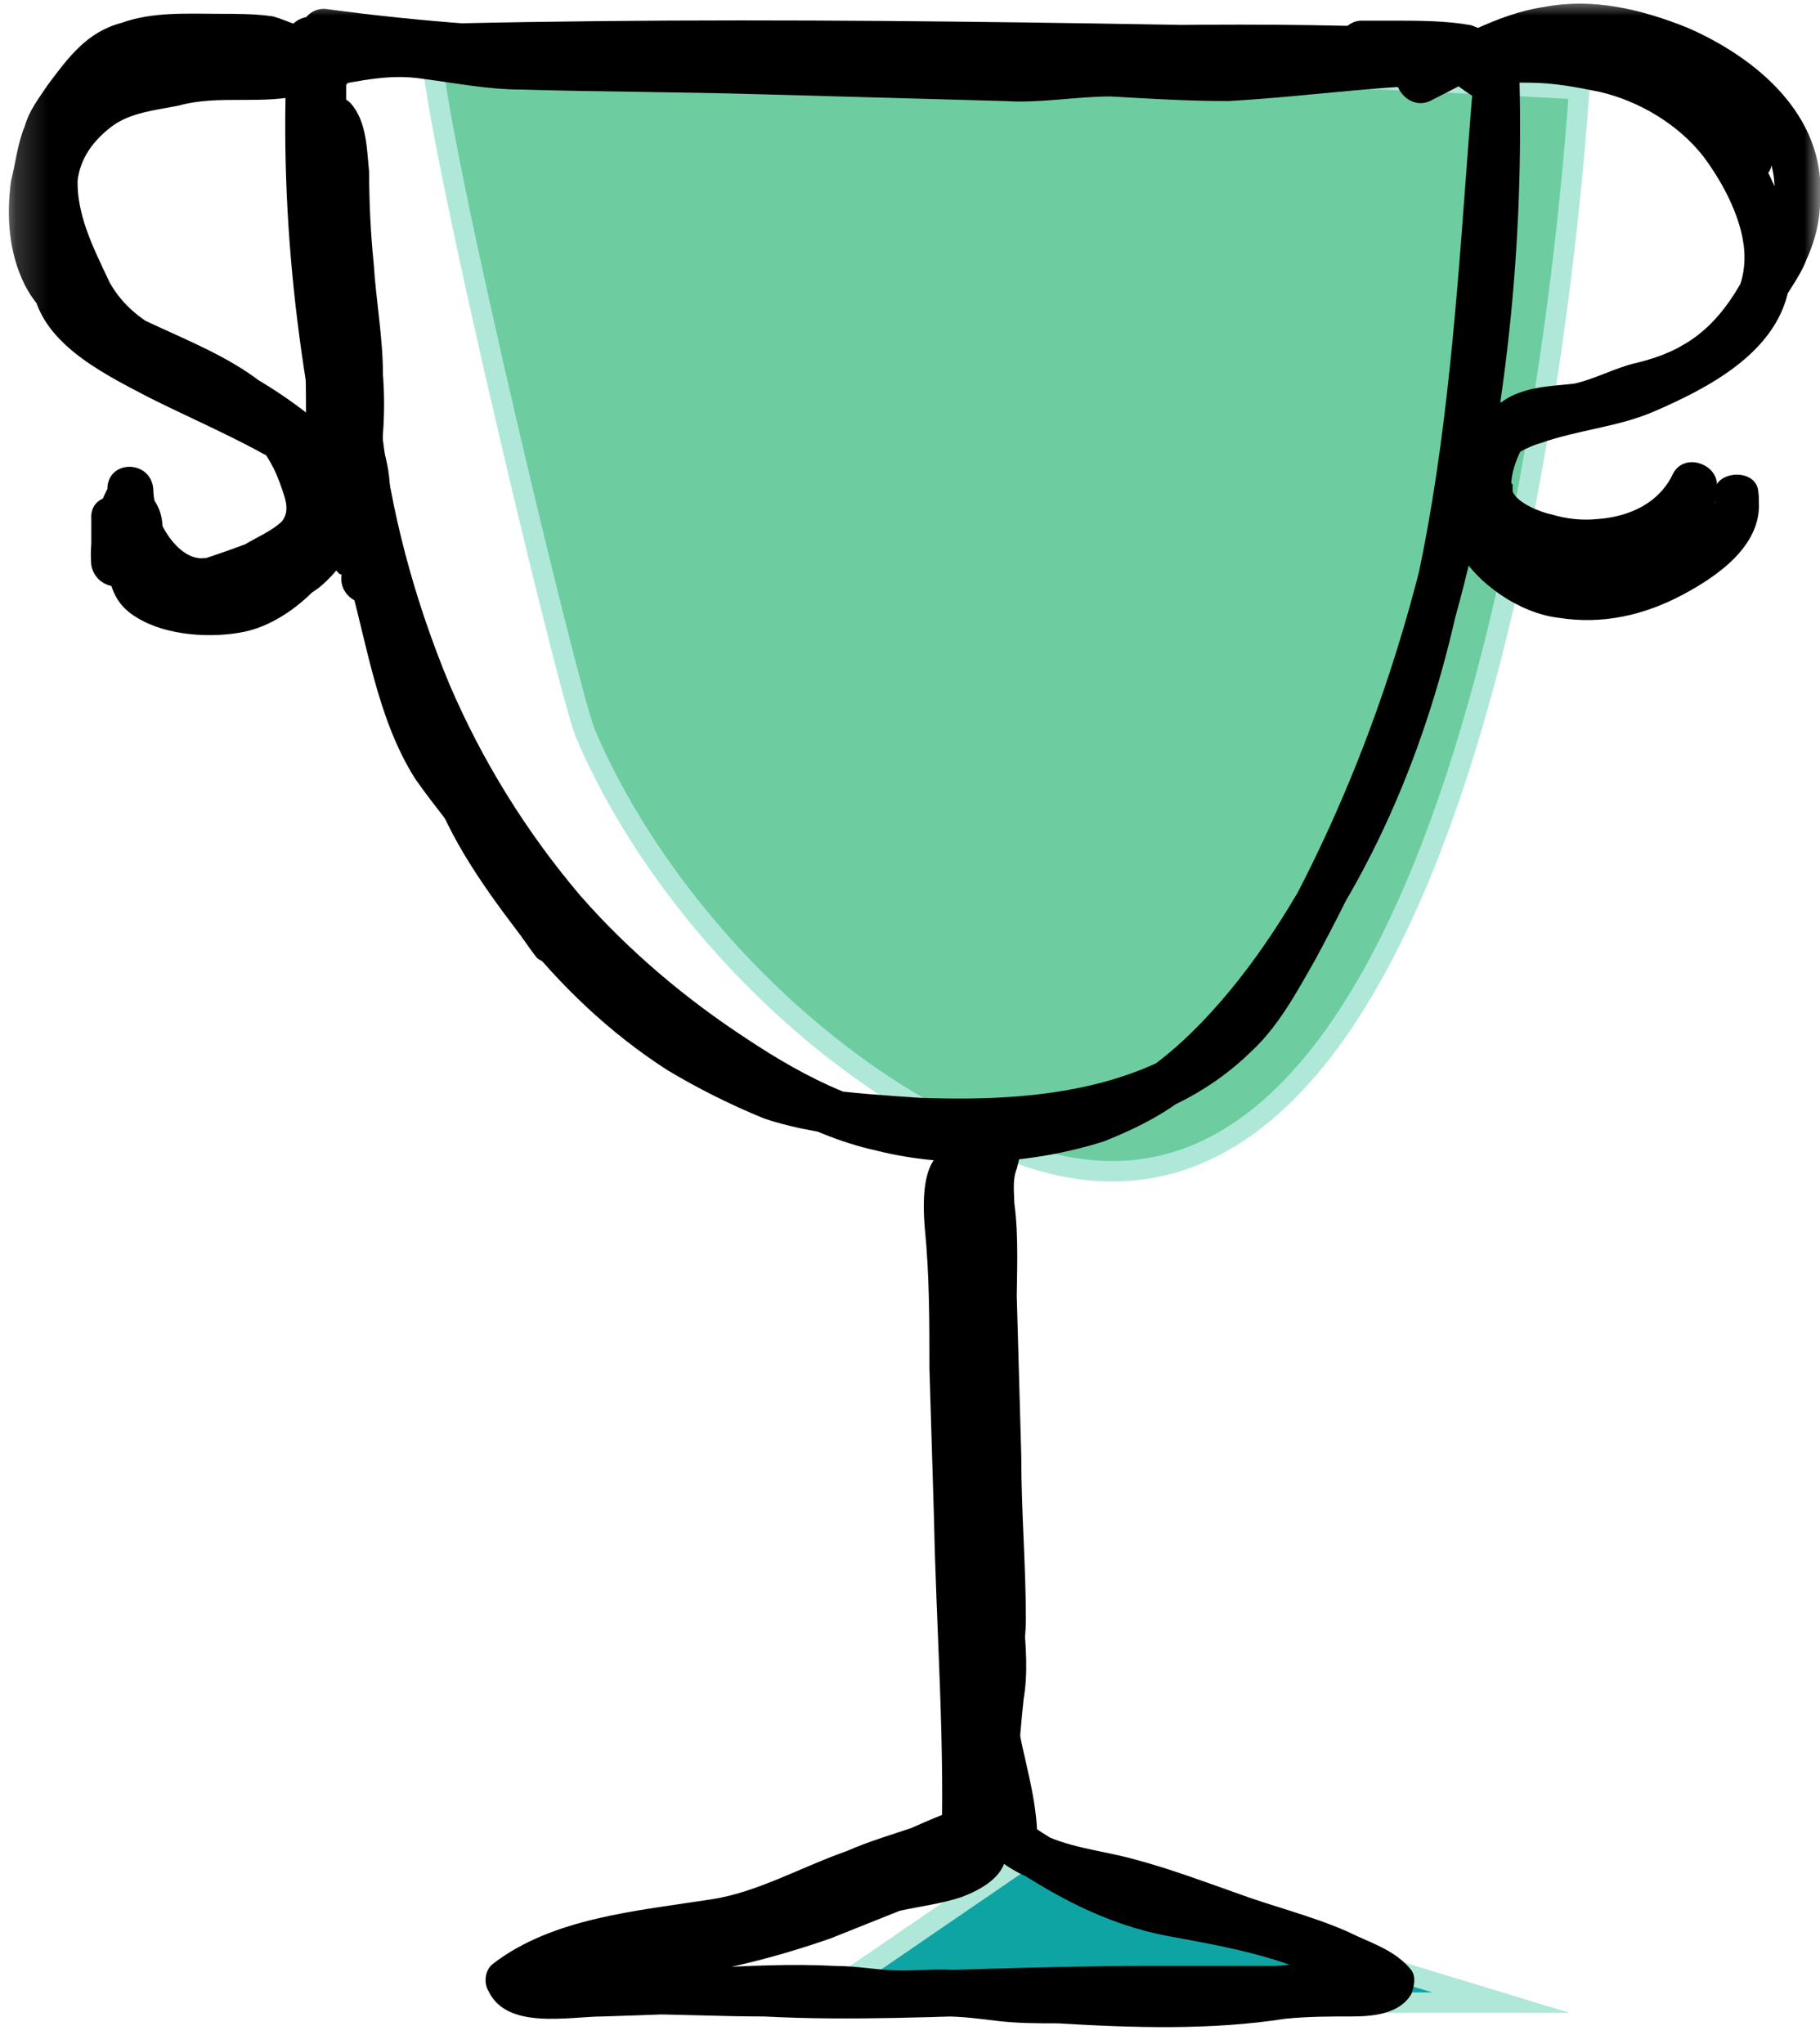
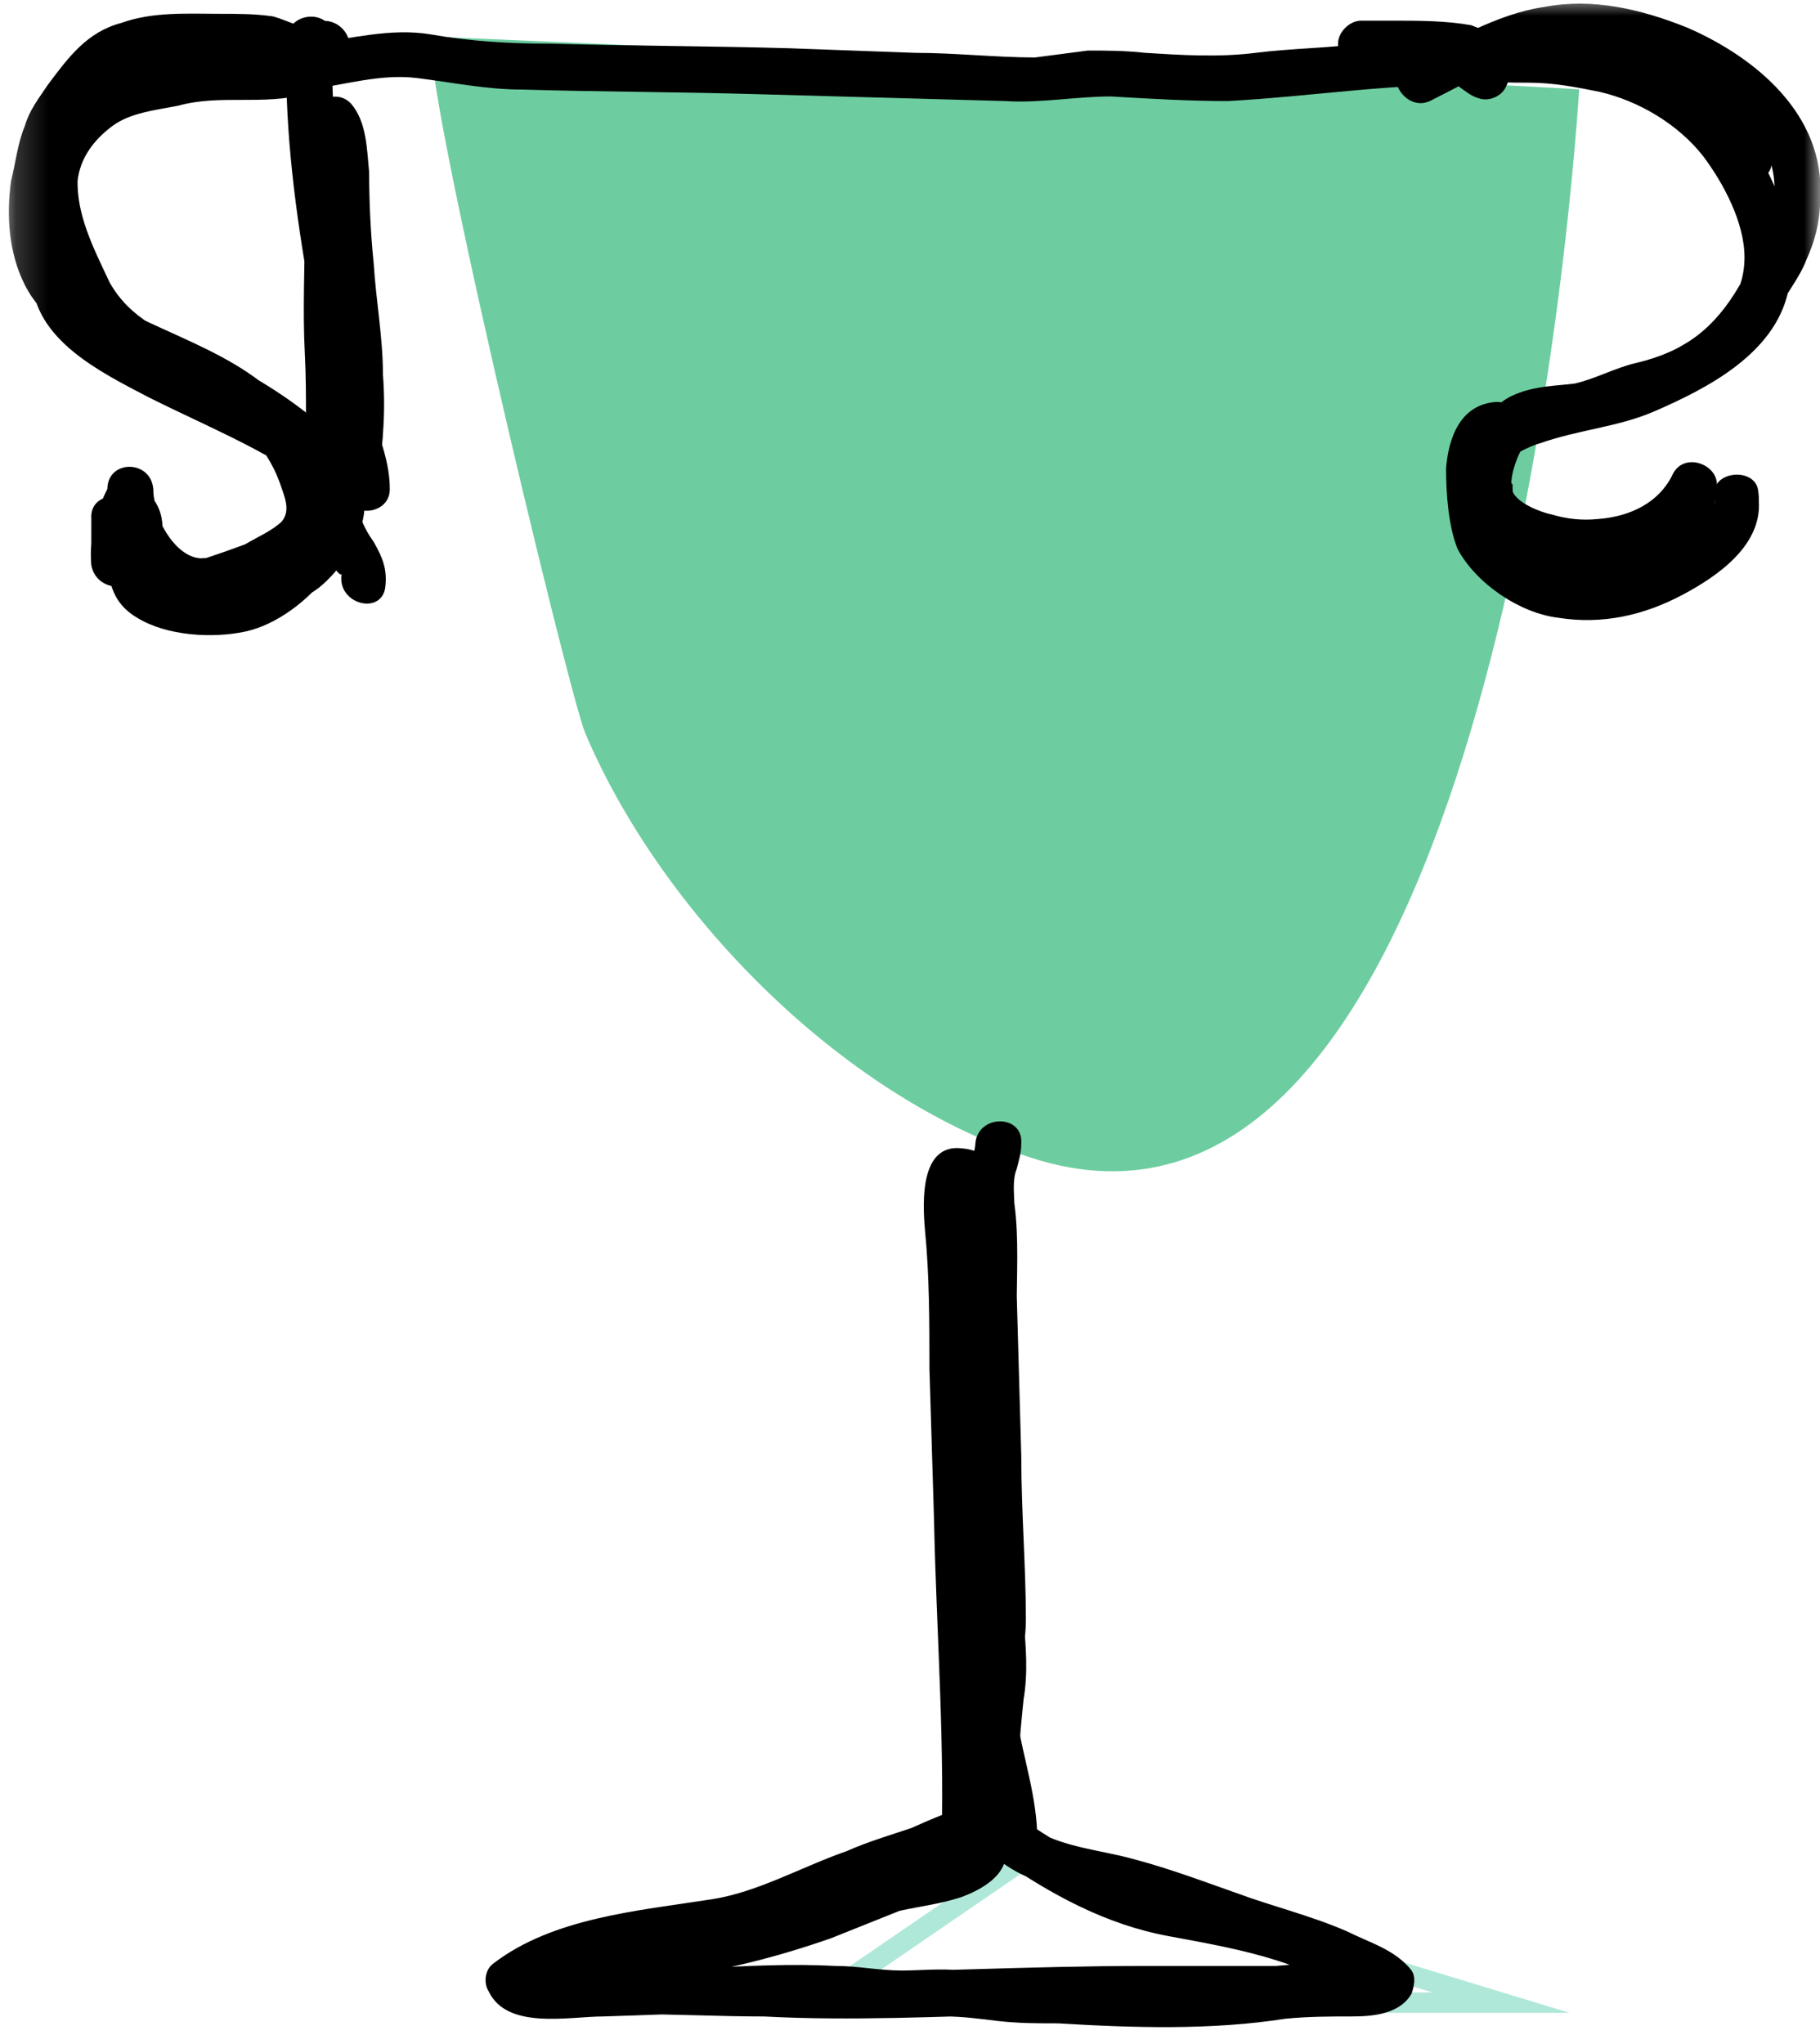
<svg xmlns="http://www.w3.org/2000/svg" width="57" height="64" viewBox="0 0 57 64" fill="none">
  <g id="Clip path group">
    <mask id="mask0_1129_2201" style="mask-type:luminance" maskUnits="userSpaceOnUse" x="0" y="0" width="58" height="64">
      <g id="a">
        <path id="Vector" d="M0.199 0H57.008V64H0.199V0Z" fill="white" />
      </g>
    </mask>
    <g mask="url(#mask0_1129_2201)">
      <g id="Group">
        <g id="Group_2" style="mix-blend-mode:multiply">
          <path id="Vector_2" d="M13.576 1.151C12.856 1.079 17.747 21.501 18.322 22.939C20.695 28.548 26.303 34.301 32.272 36.243C45.504 40.558 48.883 11.29 49.459 2.805C49.459 2.733 17.315 1.295 13.576 1.151Z" fill="#6DCDA0" />
-           <path id="Vector_3" d="M13.576 1.151C12.856 1.079 17.747 21.501 18.322 22.939C20.695 28.548 26.303 34.301 32.272 36.243C45.504 40.558 48.883 11.29 49.459 2.805C49.459 2.733 17.315 1.295 13.576 1.151Z" stroke="#AFE8D9" stroke-width="0.64" stroke-miterlimit="10" />
        </g>
        <g id="Group_3" style="mix-blend-mode:multiply">
-           <path id="Vector_4" d="M32.128 58.175L25.512 62.706H47.013L32.128 58.175Z" fill="#0FA4A4" />
          <path id="Vector_5" d="M32.128 58.175L25.512 62.706H47.013L32.128 58.175Z" stroke="#AFE8D9" stroke-width="0.64" stroke-miterlimit="10" />
        </g>
-         <path id="Vector_6" d="M10.482 13.16C10.986 18.265 12.854 23.37 15.946 27.542C17.426 29.453 19.141 31.168 21.052 32.647C22.922 34.086 25.151 35.523 27.452 36.027C29.754 36.602 32.27 36.459 34.572 35.739C35.65 35.307 36.657 34.804 37.52 34.014C38.469 33.162 39.335 32.223 40.109 31.209C43.057 27.47 44.854 23.011 45.789 18.337C46.94 13.088 47.156 7.767 47.587 2.445H46.149C46.099 3.764 46.028 5.083 45.933 6.4H47.371C47.467 5.058 47.539 3.739 47.587 2.445H46.149C46.365 12.081 44.351 21.861 39.389 30.203C38.886 31.137 38.311 31.928 37.376 32.575C36.657 33.151 35.794 33.511 34.859 33.798C32.918 34.374 30.832 34.446 28.819 34.374C27.74 34.302 26.662 34.23 25.654 34.086C24.576 33.87 23.426 33.294 22.49 32.719C20.693 31.784 19.182 30.418 17.888 28.908C16.594 27.398 15.227 25.528 14.724 23.515C14.58 23.011 14.436 22.508 14.221 22.076C14.005 21.573 13.574 21.214 13.358 20.71C12.998 19.487 12.854 18.337 12.207 17.186C11.775 16.395 10.482 17.114 10.985 17.906C11.561 18.912 11.704 20.063 12.063 21.214C12.207 21.789 12.567 22.076 12.855 22.58C13.142 23.083 13.214 23.587 13.358 24.09C13.862 25.959 15.084 27.686 16.234 29.195C17.529 30.85 19.111 32.359 20.909 33.511C21.876 34.09 22.885 34.594 23.929 35.02C25.007 35.38 26.086 35.524 27.309 35.668C31.335 36.027 36.082 35.955 39.174 32.935C40.037 32.143 40.612 31.065 41.187 30.058C41.825 28.88 42.424 27.681 42.985 26.463C44.039 24.164 44.905 21.783 45.574 19.343C47.084 13.879 47.731 8.126 47.587 2.445C47.515 1.511 46.149 1.511 46.149 2.445C46.099 3.764 46.028 5.083 45.933 6.4C45.933 7.263 47.371 7.263 47.371 6.4C47.467 5.058 47.539 3.739 47.587 2.445C47.587 1.511 46.221 1.582 46.149 2.445C45.43 11.146 45.286 20.494 40.54 28.117C39.39 30.058 37.807 32.144 36.01 33.438C34.284 34.733 31.695 35.02 29.61 34.948C27.309 34.804 25.295 33.798 23.354 32.503C21.484 31.281 19.686 29.77 18.176 28.045C16.487 26.057 15.105 23.827 14.077 21.429C12.998 18.84 12.207 15.964 11.92 13.16C11.848 12.298 10.41 12.226 10.482 13.16ZM10.985 0.719C9.546 0.431 9.403 2.445 9.403 3.38C9.331 4.818 9.403 6.328 9.547 7.767C9.595 8.342 9.667 8.893 9.763 9.42C9.763 9.852 10.266 9.996 10.626 9.924C11.057 9.852 11.201 9.42 11.129 9.06C11.129 8.845 11.129 9.204 11.129 9.06C11.129 8.964 11.105 8.869 11.057 8.773C11.057 8.533 11.033 8.294 10.985 8.054C10.937 7.479 10.913 6.879 10.913 6.256C10.865 5.585 10.841 4.914 10.841 4.243V2.66C10.913 2.588 10.913 2.445 10.913 2.588C10.909 2.465 10.934 2.342 10.985 2.23V2.014C10.985 2.014 11.057 1.87 11.057 2.014C10.985 2.086 11.057 1.942 11.057 1.942L10.985 2.014C10.889 2.11 10.745 2.134 10.553 2.086C10.985 2.158 11.345 2.014 11.489 1.582C11.561 1.223 11.345 0.791 10.985 0.719Z" fill="black" />
-         <path id="Vector_7" d="M9.906 1.654C21.699 3.236 33.565 1.726 45.429 2.373C45.381 1.894 45.309 1.438 45.213 1.007C44.495 1.079 43.848 1.151 43.129 1.151C43.177 1.63 43.225 2.086 43.273 2.517C43.992 2.373 44.71 2.373 45.429 2.373C46.365 2.373 46.365 0.935 45.429 0.935C33.565 0.719 21.699 0.431 9.834 0.863C8.899 0.935 8.899 2.373 9.834 2.301C21.699 1.87 33.565 2.157 45.429 2.373V0.936C44.567 0.936 43.776 1.008 42.913 1.152C42.121 1.296 42.337 2.518 43.129 2.59C43.992 2.59 44.782 2.446 45.645 2.374C46.437 2.23 46.149 1.008 45.429 0.936C33.709 0.288 21.915 1.87 10.265 0.288C9.403 0.144 8.971 1.511 9.905 1.655L9.906 1.654Z" fill="black" />
        <path id="Vector_8" d="M44.999 0.719C44.783 0.719 44.495 0.791 44.28 0.935C44.064 1.223 44.064 1.51 44.064 1.797C44.136 2.013 44.352 2.229 44.568 2.301C44.76 2.349 44.928 2.397 45.071 2.445C45.167 2.445 45.263 2.469 45.359 2.517H45.503C45.431 2.517 45.575 2.589 45.503 2.517C45.503 2.565 45.527 2.589 45.575 2.589C45.503 2.517 45.646 2.589 45.575 2.589L45.718 2.733C45.934 2.877 46.078 3.021 46.366 3.093C46.654 3.165 47.013 3.021 47.157 2.733C47.373 2.301 47.445 1.797 47.085 1.438C46.869 1.078 46.437 0.934 46.078 0.79C45.286 0.647 44.424 0.647 43.633 0.647H42.626C42.266 0.647 41.906 1.007 41.906 1.366C41.906 1.798 42.194 2.085 42.626 2.085H44.928C45.023 2.085 45.119 2.109 45.215 2.157H45.359C45.503 2.157 45.215 2.085 45.287 2.157C45.431 2.157 45.599 2.181 45.79 2.229C45.838 2.229 45.886 2.253 45.934 2.301C46.006 2.301 45.79 2.229 45.862 2.229C45.91 2.277 45.958 2.301 46.006 2.301C46.078 2.445 45.862 2.157 45.934 2.229C46.006 2.373 45.934 2.157 45.934 2.157V2.085C45.934 1.941 45.934 2.013 45.934 2.085C45.862 2.157 46.006 1.869 45.934 2.013C46.174 1.917 46.438 1.821 46.725 1.725C46.653 1.653 46.797 1.797 46.725 1.725L46.581 1.581C46.437 1.437 46.294 1.294 46.078 1.222C45.718 1.078 45.358 1.006 44.927 0.934C45.119 1.078 45.287 1.246 45.431 1.438C45.575 2.373 44.567 2.085 44.999 2.157C45.431 2.229 45.79 1.797 45.718 1.437C45.718 1.006 45.43 0.791 44.999 0.719ZM10.41 1.366V1.222H8.972C8.9 3.739 9.188 6.184 9.62 8.701C9.764 9.851 9.835 11.074 10.051 12.225C10.195 13.303 10.77 14.238 10.77 15.317C11.202 15.125 11.61 14.957 11.993 14.813C11.849 14.669 11.993 13.806 11.993 13.591C12.041 12.967 12.041 12.345 11.993 11.722C11.993 10.57 11.777 9.42 11.705 8.269C11.609 7.314 11.561 6.353 11.561 5.393C11.489 4.674 11.489 3.811 10.986 3.236C10.554 2.804 9.907 3.092 9.763 3.596C9.403 4.674 9.475 5.825 9.547 6.903C9.547 8.341 9.475 9.708 9.547 11.074C9.619 12.44 9.547 13.806 9.619 15.101C9.691 15.749 9.763 16.323 9.979 16.898C10.123 17.186 10.195 17.33 10.339 17.546C10.41 17.69 10.626 18.049 10.698 17.977C10.554 18.912 11.921 19.272 12.064 18.41C12.136 17.834 11.992 17.474 11.705 16.97C11.345 16.467 11.201 16.036 11.129 15.389C10.914 14.094 11.058 12.8 10.986 11.505C10.938 10.116 10.938 8.725 10.986 7.335C10.986 6.184 10.77 5.033 11.13 3.955L9.979 4.243C10.267 4.602 10.123 5.825 10.123 6.328C10.195 7.55 10.267 8.701 10.41 9.851C10.554 11.002 10.626 12.153 10.554 13.303C10.554 14.166 10.266 15.245 10.986 15.82C11.417 16.18 12.208 15.964 12.208 15.317C12.208 14.238 11.705 13.375 11.489 12.297C11.273 11.217 11.201 9.995 11.058 8.845C10.698 6.328 10.338 3.811 10.41 1.222C10.482 0.288 9.044 0.288 8.972 1.222V1.366C8.972 2.301 10.41 2.301 10.41 1.366Z" fill="black" />
-         <path id="Vector_9" d="M8.971 2.086C8.755 7.406 9.475 12.728 10.841 17.834C11.489 20.062 11.776 22.436 12.999 24.378C13.646 25.312 14.365 26.103 14.94 27.038C15.516 28.045 16.091 29.052 16.81 29.986C16.954 30.131 17.314 30.203 17.529 30.131C17.673 30.082 17.841 30.035 18.033 29.986C18.895 29.843 18.535 28.405 17.601 28.62L17.169 28.764C17.409 28.812 17.625 28.884 17.817 28.98C17.097 28.117 16.666 27.038 16.091 26.103C15.515 25.169 14.724 24.378 14.149 23.515C12.999 21.645 12.783 19.272 12.207 17.186C10.841 12.297 10.194 7.191 10.41 2.086C10.41 1.15 8.971 1.15 8.971 2.086Z" fill="black" />
        <path id="Vector_10" d="M9.693 2.805C10.772 2.661 11.923 2.301 13.073 2.445C14.223 2.589 15.23 2.805 16.381 2.805C18.826 2.877 21.271 2.877 23.715 2.949L31.482 3.164C32.56 3.236 33.711 3.02 34.79 3.02C36.012 3.092 37.235 3.164 38.457 3.164C41.118 3.02 43.707 2.588 46.367 2.66C47.302 2.66 47.231 1.223 46.367 1.223C45.121 1.175 43.875 1.223 42.628 1.367C41.549 1.511 40.471 1.511 39.32 1.655C38.17 1.799 37.019 1.727 35.868 1.655C35.221 1.583 34.646 1.583 34.071 1.583C33.495 1.655 32.992 1.727 32.417 1.799C31.195 1.799 29.9 1.655 28.677 1.655C27.335 1.607 26.017 1.559 24.723 1.511C22.206 1.439 19.76 1.439 17.243 1.367C15.949 1.367 14.727 1.295 13.504 1.079C12.21 0.863 10.987 1.223 9.693 1.367C8.759 1.439 8.759 2.876 9.693 2.805Z" fill="black" />
        <path id="Vector_11" d="M9.691 0.863C9.547 0.935 8.685 0.503 8.469 0.503C7.965 0.431 7.391 0.431 6.887 0.431C5.88 0.431 4.802 0.359 3.795 0.719C2.716 1.007 2.141 1.798 1.494 2.661C1.206 3.093 0.918 3.452 0.775 3.955C0.559 4.458 0.487 5.106 0.343 5.681C0.199 6.759 0.271 7.91 0.775 8.917C1.279 9.923 2.213 10.499 3.219 11.002C5.233 12.009 7.894 12.728 8.757 15.101C8.901 15.533 9.117 15.965 8.829 16.323C8.541 16.611 8.037 16.827 7.678 17.043C7.294 17.187 6.887 17.331 6.455 17.474C6.239 17.547 5.952 17.691 5.736 17.691C5.448 17.762 4.874 17.547 4.802 17.186C4.802 16.252 3.363 16.252 3.363 17.186C3.363 18.05 3.435 18.841 4.299 19.344C5.233 19.919 6.671 19.991 7.678 19.776C8.685 19.56 9.691 18.768 10.267 17.978C10.915 17.114 11.13 15.82 10.842 14.742C10.555 13.735 9.476 13.231 8.613 12.8C7.463 12.153 6.24 11.65 5.089 11.075C4.299 10.643 3.219 10.139 2.644 9.348C2.284 8.917 2.428 8.27 2.428 7.766C2.5 7.047 2.356 6.328 2.428 5.681C2.5 4.962 2.932 4.386 3.507 3.955C4.083 3.523 4.874 3.451 5.593 3.307C6.887 2.948 8.253 3.307 9.547 2.948C10.051 2.804 10.267 2.086 9.835 1.726C8.181 0.288 5.377 0.647 3.579 1.51C1.566 2.374 0.703 4.674 1.063 6.759C1.279 7.91 1.853 9.061 2.5 9.995C3.076 11.002 4.155 11.506 5.161 12.009C6.311 12.513 7.534 13.088 8.541 13.879C8.973 14.239 9.404 14.742 9.763 15.173C10.123 15.749 9.979 16.108 9.691 16.611C9.044 17.69 7.75 17.906 6.527 17.978C6.167 17.978 5.593 18.05 5.377 17.69C5.161 17.402 4.729 16.539 4.801 16.18L3.651 16.468V16.54C4.131 16.444 4.586 16.324 5.017 16.18C4.873 15.892 4.801 15.604 4.801 15.317C4.729 14.382 3.363 14.382 3.363 15.317C3.291 16.899 4.73 19.128 6.455 18.912C7.391 18.84 7.463 17.474 6.455 17.474C6.023 17.474 5.233 17.691 5.018 17.259C4.802 16.971 4.946 16.539 4.874 16.252C4.874 15.82 4.802 15.532 4.658 15.173C4.442 14.742 3.651 14.67 3.435 15.173C3.003 15.964 2.787 16.827 2.859 17.69C3.003 18.553 4.299 18.625 4.299 17.69V16.252C4.227 15.317 2.788 15.317 2.86 16.252C2.86 16.827 3.004 17.331 3.22 17.906C3.364 18.338 3.867 18.625 4.299 18.338C4.491 18.194 4.682 18.026 4.874 17.834C5.521 17.114 4.514 16.108 3.867 16.827C3.771 16.923 3.651 17.019 3.507 17.115C3.891 17.259 4.251 17.402 4.587 17.547C4.443 17.114 4.299 16.683 4.299 16.252H2.86L2.859 17.69H4.299C4.227 17.043 4.371 16.467 4.658 15.892H3.435C3.579 16.324 3.435 16.899 3.507 17.402C3.579 17.834 3.867 18.265 4.227 18.481C4.874 19.057 5.664 18.912 6.455 18.912V17.474C5.521 17.619 4.729 16.108 4.801 15.317H3.363C3.363 15.893 3.507 16.395 3.795 16.899C4.083 17.619 5.089 17.259 5.089 16.539C5.089 16.107 4.945 15.748 4.658 15.461C4.298 15.101 3.579 15.245 3.435 15.821C3.363 16.252 3.435 16.755 3.651 17.186C3.795 17.619 3.939 18.194 4.227 18.553C4.874 19.416 5.88 19.416 6.887 19.344C7.966 19.272 9.116 19.056 9.979 18.409C10.698 17.834 11.417 16.755 11.417 15.82C11.489 14.67 10.411 13.591 9.619 12.944C8.613 12.153 7.463 11.506 6.311 10.931C5.161 10.427 4.083 9.995 3.435 8.845C2.859 7.622 2.213 6.4 2.5 5.034C2.788 3.667 3.723 2.876 4.946 2.589C5.664 2.373 6.311 2.157 7.103 2.229C7.607 2.301 8.397 2.373 8.828 2.733C8.924 2.349 9.044 1.965 9.188 1.582C8.687 1.654 8.179 1.654 7.678 1.582C7.103 1.582 6.527 1.63 5.952 1.726C4.946 1.87 3.651 2.086 2.788 2.661C1.925 3.308 1.206 4.17 1.063 5.25C0.919 5.825 0.991 6.4 0.991 6.975C1.063 7.551 0.919 8.126 0.991 8.701C1.063 10.643 3.147 11.65 4.658 12.441C5.808 13.016 6.959 13.519 8.038 14.095C8.398 14.31 8.972 14.527 9.332 14.886C9.548 15.246 9.548 15.82 9.476 16.18C9.332 17.331 8.11 18.337 7.031 18.409C6.455 18.409 5.736 18.409 5.233 18.193C4.729 17.977 4.802 17.619 4.802 17.186H3.363C3.435 18.265 4.658 19.2 5.736 19.128C6.599 19.128 7.678 18.553 8.469 18.194C9.188 17.834 10.123 17.33 10.338 16.467C10.627 15.533 9.979 14.166 9.476 13.375C8.038 11.075 5.089 10.57 3.004 9.205C1.853 8.485 1.566 7.191 1.781 5.969C1.853 5.321 1.925 4.602 2.285 4.099C2.573 3.595 2.932 3.02 3.363 2.589C4.227 1.654 5.88 1.87 7.103 1.87C7.751 1.87 8.325 1.87 8.972 2.158C9.62 2.374 10.123 2.302 10.698 1.87C11.418 1.222 10.338 0.216 9.691 0.863ZM44.783 3.164C46.078 2.517 47.372 1.726 48.81 1.582C50.249 1.438 51.759 1.87 52.982 2.517C54.06 3.093 55.211 4.027 55.498 5.25C55.642 5.825 55.571 6.472 55.426 7.047C55.282 7.766 54.85 8.27 54.491 8.917C53.7 10.283 52.766 11.002 51.255 11.362C50.608 11.506 49.961 11.866 49.314 12.01C48.739 12.082 48.163 12.082 47.588 12.297C46.51 12.657 46.078 13.806 45.934 14.886C45.79 15.964 46.51 16.755 47.444 17.186C49.458 18.194 52.622 17.834 53.7 15.533C53.221 15.437 52.766 15.317 52.334 15.173C52.334 16.036 51.183 16.395 50.465 16.467C50.033 16.539 49.529 16.611 49.099 16.395C48.883 16.251 48.666 16.179 48.45 16.107C48.163 16.035 47.876 16.107 47.66 15.964C47.372 15.82 47.372 15.46 47.372 15.173C47.3 15.101 47.084 14.741 47.156 14.598C47.156 14.31 47.948 13.95 48.235 13.879C49.458 13.447 50.68 13.375 51.831 12.872C53.485 12.153 55.57 11.075 56.002 9.133C56.434 7.119 55.354 4.818 53.916 3.38C52.982 2.517 51.831 1.798 50.608 1.51C49.961 1.366 49.242 1.222 48.594 1.15C47.876 1.078 47.157 1.222 46.51 1.078L46.654 2.373C48.019 1.726 49.817 1.798 51.255 2.229C51.831 2.445 52.334 2.733 52.838 3.021C53.054 3.164 54.06 3.667 54.06 3.955C54.444 3.763 54.803 3.571 55.139 3.379C54.779 3.092 54.204 2.876 53.988 2.445L52.982 3.452C53.629 3.811 53.772 4.53 54.06 5.178C54.42 6.04 55.786 5.682 55.426 4.818C54.995 3.811 54.706 2.805 53.7 2.23C53.053 1.87 52.478 2.589 52.766 3.164C53.054 3.883 53.844 4.242 54.419 4.602C54.851 4.89 55.498 4.53 55.498 3.954C55.498 3.164 54.779 2.589 54.132 2.158C53.453 1.704 52.73 1.318 51.974 1.006C50.105 0.288 47.732 0.216 45.934 1.15C45.431 1.438 45.502 2.301 46.078 2.445C46.725 2.589 47.3 2.589 47.875 2.589C48.667 2.589 49.386 2.733 50.105 2.877C51.327 3.164 52.55 3.883 53.341 4.89C53.988 5.753 54.635 6.975 54.635 8.054C54.635 9.277 53.916 9.995 52.982 10.643C51.903 11.29 50.824 11.793 49.602 12.081C48.451 12.297 47.372 12.513 46.438 13.303C46.078 13.591 45.79 13.951 45.718 14.382C45.647 14.886 45.934 15.533 46.006 16.036C46.15 16.54 46.438 17.043 47.013 17.259C47.517 17.474 48.019 17.474 48.523 17.691C50.321 18.553 53.772 17.474 53.772 15.173C53.772 14.526 52.766 14.166 52.406 14.813C51.974 15.749 51.04 16.18 50.033 16.252C49.553 16.3 49.075 16.252 48.594 16.108C48.235 16.036 47.516 15.748 47.372 15.388C47.228 15.03 47.516 14.239 47.732 13.95C48.02 13.447 48.739 13.518 49.242 13.447C49.818 13.375 50.321 13.159 50.896 12.944C51.615 12.656 52.334 12.584 52.982 12.296C54.132 11.793 55.066 10.858 55.642 9.78C55.93 9.204 56.362 8.701 56.577 8.126C56.865 7.502 57.009 6.855 57.009 6.184C57.152 3.595 54.995 1.798 52.838 0.863C51.399 0.287 49.889 -0.072 48.379 0.215C46.869 0.431 45.502 1.294 44.065 1.942C43.273 2.302 43.993 3.523 44.783 3.164Z" fill="black" />
        <path id="Vector_12" d="M46.87 12.584C45.72 12.656 45.36 13.734 45.289 14.67C45.289 15.461 45.361 16.467 45.648 17.186C46.224 18.265 47.59 19.2 48.812 19.344C50.178 19.56 51.473 19.272 52.695 18.624C53.774 18.05 55.284 17.042 55.068 15.533C54.637 15.629 54.182 15.701 53.702 15.749C53.558 15.893 53.63 15.893 53.486 16.036C53.342 16.108 53.054 16.252 52.839 16.324L51.976 16.611C51.852 16.607 51.729 16.632 51.616 16.683H49.675C49.099 16.683 48.309 16.755 48.021 17.33C47.95 17.437 47.913 17.562 47.913 17.69C47.913 17.818 47.95 17.943 48.021 18.05C48.165 18.29 48.333 18.505 48.525 18.697C48.669 18.265 48.836 17.858 49.028 17.474C48.884 17.474 48.812 17.402 48.668 17.33C47.877 16.826 47.158 18.122 47.949 18.553C48.285 18.793 48.645 18.889 49.028 18.841C49.603 18.841 49.962 18.121 49.531 17.618L49.243 17.33V18.05C49.195 18.098 49.171 18.146 49.171 18.194C49.123 18.194 49.123 18.194 49.171 18.194H49.243C49.387 18.122 49.315 18.122 49.459 18.122H50.466C51.114 18.122 51.689 18.122 52.264 17.978C53.558 17.762 55.284 17.042 55.068 15.389C54.996 14.598 53.558 14.741 53.702 15.533C53.774 16.323 52.911 16.827 52.264 17.186C51.904 17.402 51.472 17.69 51.114 17.762C50.598 17.904 50.066 17.976 49.531 17.978C48.596 17.978 47.734 17.546 47.158 16.755C47.11 16.707 47.062 16.635 47.014 16.539C46.942 16.467 46.87 16.323 46.942 16.539C46.942 16.443 46.918 16.323 46.87 16.179C46.798 15.82 46.798 15.748 46.726 15.389V14.741C46.726 14.646 46.75 14.574 46.798 14.526V14.31C46.798 14.262 46.822 14.19 46.87 14.094C46.87 14.094 46.87 14.022 46.942 14.022H46.87C46.87 13.95 47.086 14.022 46.87 14.022C46.798 14.022 46.798 14.022 46.87 14.022C47.734 14.022 47.734 12.584 46.87 12.584ZM30.547 35.811C30.547 36.027 30.403 36.315 30.403 36.53C30.331 36.89 30.331 37.25 30.331 37.681C30.379 38.544 30.403 39.43 30.403 40.342L30.547 45.591C30.547 47.245 30.619 48.97 30.691 50.625C30.691 51.416 30.475 52.135 30.403 52.926C30.331 53.718 30.475 54.508 30.475 55.299H31.913C31.913 54.579 31.985 53.933 32.057 53.214C32.201 52.35 32.129 51.56 32.057 50.697C32.009 49.066 31.985 47.461 31.985 45.878L31.841 40.989C31.841 39.91 31.913 38.76 31.769 37.681C31.625 36.818 31.05 36.027 30.115 35.955C28.821 35.811 28.893 37.609 28.965 38.472C29.109 39.91 29.109 41.42 29.109 42.858L29.253 47.605C29.325 51.128 29.612 54.723 29.469 58.319C29.397 59.11 30.69 59.326 30.834 58.535C31.698 54.795 31.842 51.056 31.698 47.245C31.698 46.31 30.259 46.31 30.259 47.245C30.331 49.186 30.187 51.056 30.187 52.926C30.187 53.789 30.211 54.652 30.259 55.514C30.259 56.306 29.971 57.025 29.971 57.816H31.41V56.018C31.338 55.083 29.972 55.083 29.972 56.018C29.972 56.45 29.9 56.882 29.972 57.312C29.972 57.528 30.116 57.744 29.972 57.888C29.828 58.032 29.396 58.104 29.18 58.176C28.845 58.224 28.51 58.295 28.174 58.391C26.736 58.751 25.37 59.47 23.931 59.83C22.349 60.261 20.767 60.477 19.185 60.62C18.466 60.716 17.771 60.812 17.1 60.908C16.596 61.052 16.021 61.124 15.662 61.555C15.302 61.915 15.374 62.634 15.95 62.778C17.243 62.994 18.538 62.994 19.832 63.066C21.198 63.066 22.565 63.138 23.931 63.138C26.664 63.282 29.468 63.138 32.201 63.066C34.934 62.994 37.666 63.066 40.398 62.922C41.19 62.922 43.131 63.066 43.418 62.058C43.49 61.77 43.346 61.411 43.059 61.267C41.406 60.117 39.392 59.758 37.45 59.326C36.443 59.11 35.509 58.894 34.574 58.463C33.639 58.031 32.848 57.528 31.985 56.953C31.338 56.521 30.475 57.529 31.122 58.103C31.842 58.751 32.776 59.038 33.711 59.254C34.862 59.542 35.94 59.758 37.019 60.189C38.242 60.621 39.535 60.98 40.758 61.411C41.19 61.555 41.549 61.771 41.981 61.987C42.197 62.059 42.772 62.274 42.915 62.418V61.699C43.059 61.483 43.059 61.699 42.843 61.699C42.627 61.627 42.483 61.699 42.268 61.699H41.262C40.254 61.699 39.248 61.915 38.17 61.987C36.803 61.987 35.437 62.059 34.07 61.987C33.4 61.939 32.729 61.915 32.057 61.915L30.115 61.699C29.468 61.627 28.821 61.699 28.246 61.699C27.526 61.699 26.879 61.555 26.16 61.555C24.794 61.483 23.356 61.555 21.99 61.627C20.767 61.627 19.617 61.627 18.466 61.699C18.106 61.699 16.668 61.987 16.524 61.627C16.476 61.915 16.452 62.202 16.452 62.49C17.244 61.842 18.466 61.627 19.473 61.411C20.695 61.123 21.918 61.051 23.14 60.764C23.788 60.62 24.362 60.404 25.01 60.117C25.658 59.757 26.304 59.542 27.023 59.254L28.965 58.607C29.612 58.391 30.187 58.031 30.906 57.959C31.77 57.815 31.41 56.378 30.474 56.522C29.828 56.666 29.181 56.954 28.534 57.241C27.886 57.457 27.167 57.672 26.52 57.959C25.082 58.463 23.715 59.254 22.278 59.47C19.976 59.83 17.315 60.046 15.446 61.483C15.158 61.699 15.158 62.13 15.302 62.346C15.878 63.569 17.819 63.137 18.898 63.137C21.342 63.065 23.787 62.921 26.16 62.993C27.311 63.065 28.462 63.137 29.612 63.137C30.116 63.137 30.69 63.209 31.266 63.281C31.914 63.353 32.488 63.353 33.135 63.353C35.509 63.497 37.954 63.569 40.255 63.209C40.974 63.137 41.693 63.137 42.34 63.137C42.988 63.137 43.85 63.065 44.21 62.418C44.282 62.202 44.354 61.914 44.21 61.699C43.706 61.051 42.915 60.836 42.196 60.477C41.046 59.973 39.823 59.685 38.673 59.254C37.45 58.822 36.3 58.391 35.077 58.103C34.142 57.887 32.92 57.743 32.129 57.097C31.841 57.481 31.554 57.84 31.266 58.175C32.92 59.326 34.646 60.261 36.587 60.62C38.529 60.98 40.686 61.34 42.34 62.49C42.244 62.25 42.148 61.986 42.052 61.699C42.052 61.699 42.34 61.267 42.34 61.339C42.34 61.267 42.484 61.339 42.34 61.339H42.196C41.98 61.411 41.836 61.411 41.621 61.411C41.046 61.459 40.494 61.507 39.967 61.555H35.868C32.201 61.555 28.462 61.771 24.794 61.771C23.428 61.699 22.062 61.627 20.623 61.627C19.185 61.555 17.747 61.627 16.381 61.339C16.477 61.771 16.573 62.178 16.669 62.562C16.956 62.274 17.747 62.274 18.178 62.202C19.113 62.058 20.048 61.986 20.982 61.914C22.709 61.698 24.362 61.267 26.017 60.692L28.174 59.83C28.822 59.686 29.468 59.614 30.115 59.398C30.691 59.182 31.338 58.822 31.482 58.247C31.554 57.959 31.482 57.671 31.41 57.384C31.338 56.953 31.41 56.45 31.41 56.018H29.972L29.971 57.816C30.043 58.678 31.41 58.678 31.41 57.816C31.41 57.025 31.698 56.378 31.698 55.658C31.626 54.724 31.626 53.861 31.626 52.926C31.626 51.056 31.77 49.186 31.698 47.245H30.259C30.403 50.912 30.259 54.58 29.468 58.103C29.948 58.199 30.427 58.271 30.906 58.319C31.05 54.652 30.762 50.913 30.618 47.173C30.618 45.303 30.594 43.458 30.546 41.636C30.546 40.701 30.546 39.838 30.474 38.903C30.474 38.471 30.187 37.537 30.474 37.178C30.283 37.226 30.115 37.298 29.972 37.394C30.619 37.466 30.403 39.335 30.403 39.766C30.451 41.492 30.475 43.242 30.475 45.016L30.619 50.266C30.619 51.128 30.691 51.991 30.691 52.782C30.619 53.645 30.403 54.436 30.475 55.299C30.475 56.234 31.913 56.234 31.913 55.299C31.913 54.579 31.769 53.789 31.841 53.07C31.913 52.278 32.129 51.559 32.129 50.697C32.129 49.042 31.985 47.317 31.985 45.591L31.841 40.486C31.841 39.574 31.817 38.663 31.769 37.753C31.769 37.393 31.697 36.962 31.841 36.602C31.913 36.314 31.985 36.098 31.985 35.811C32.057 34.877 30.619 34.877 30.547 35.811Z" fill="black" />
        <path id="Vector_13" d="M30.475 54.149C30.547 54.795 30.691 55.371 30.835 55.946L30.978 56.809C30.978 56.905 30.978 56.905 30.978 56.809V56.881C31.026 56.977 31.05 57.049 31.05 57.097V57.6C31.05 57.958 31.41 58.318 31.769 58.318C31.96 58.318 32.142 58.242 32.277 58.107C32.412 57.972 32.487 57.79 32.487 57.599V57.455C32.487 57.265 32.411 57.082 32.277 56.947C32.142 56.813 31.959 56.737 31.769 56.737C31.578 56.737 31.395 56.812 31.261 56.947C31.126 57.082 31.049 57.264 31.049 57.455L31.05 57.6L32.487 57.599C32.487 56.305 32.056 55.083 31.841 53.789C31.769 53.429 31.337 53.141 30.977 53.285C30.547 53.429 30.403 53.789 30.475 54.149Z" fill="black" />
      </g>
    </g>
  </g>
</svg>